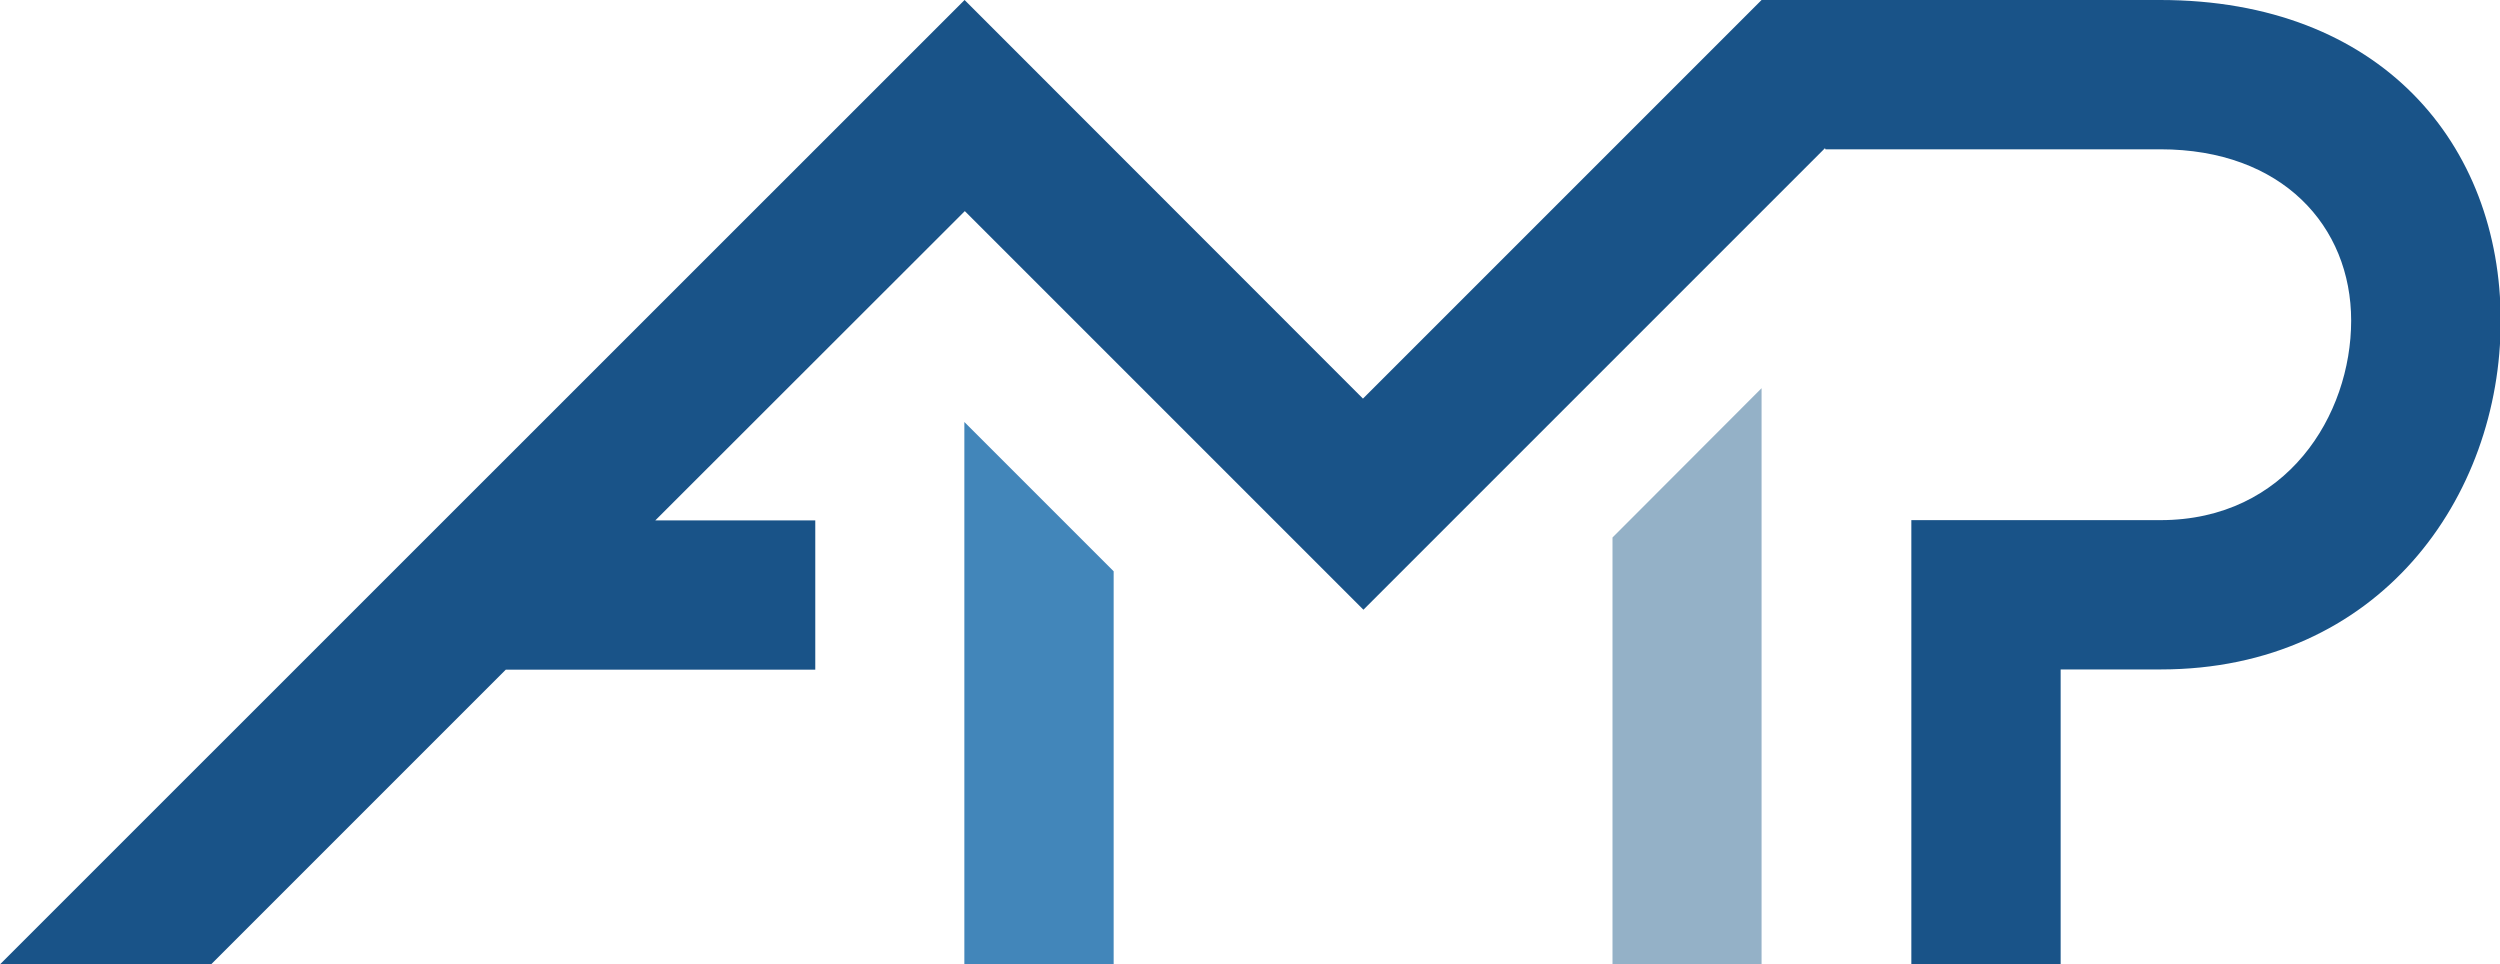
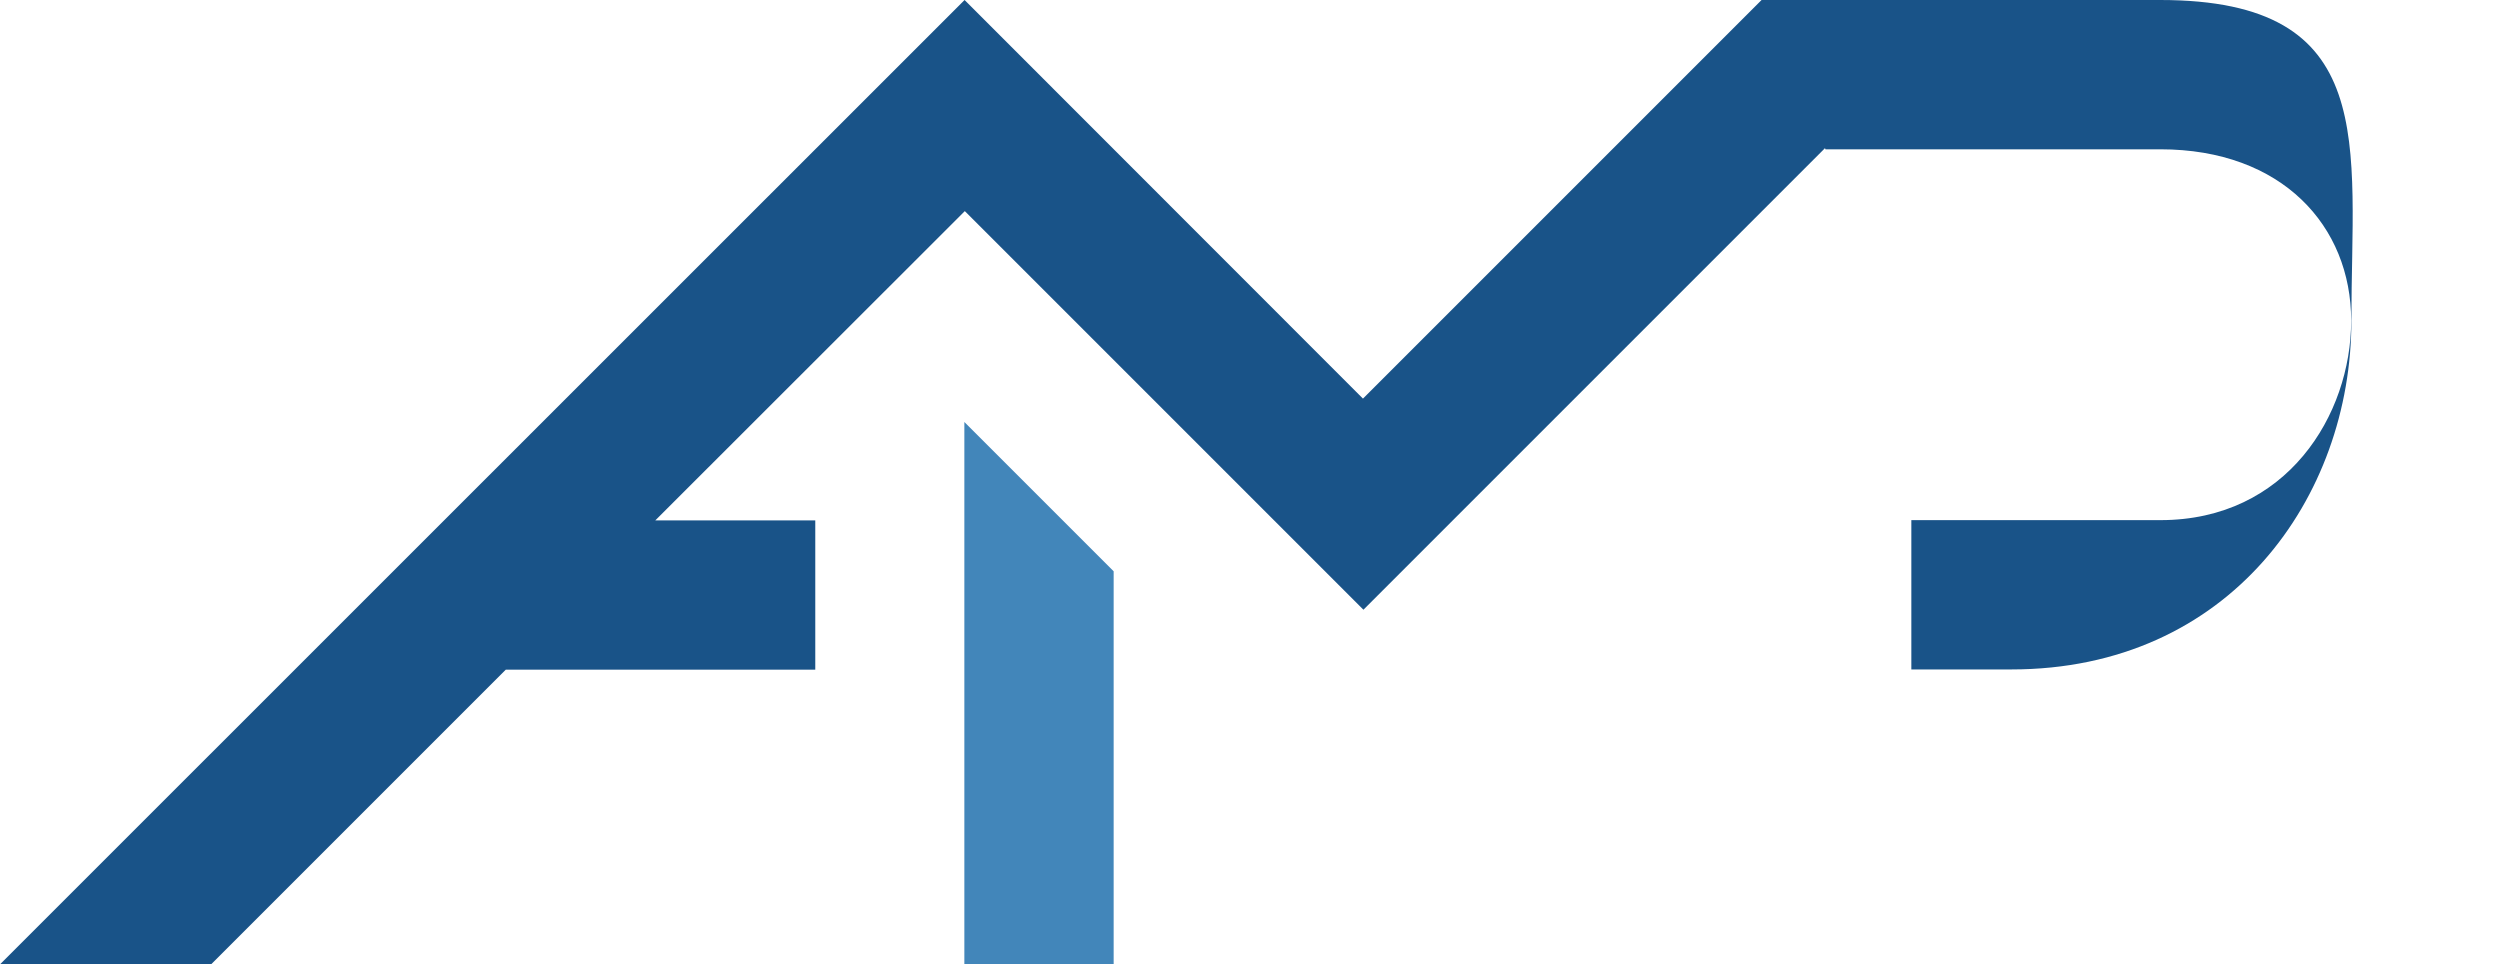
<svg xmlns="http://www.w3.org/2000/svg" id="Layer_1" data-name="Layer 1" viewBox="0 0 108 41.66">
  <defs>
    <style>
      .cls-1 {
        fill: #94b1c7;
      }

      .cls-1, .cls-2, .cls-3 {
        stroke-width: 0px;
      }

      .cls-2 {
        fill: #195388;
      }

      .cls-3 {
        fill: #4286ba;
      }
    </style>
  </defs>
  <polygon class="cls-3" points="48.11 41.66 41.66 41.66 41.66 18.23 48.11 24.68 48.11 41.66" />
-   <polygon class="cls-1" points="76.1 41.66 69.66 41.66 69.66 23.22 76.1 16.77 76.1 41.66" />
-   <path class="cls-2" d="M93.32,0h-17.22l.06.13-.06-.13-17.22,17.22L41.67,0,0,41.66h9.12l12.73-12.73h13.37v-6.45h-6.91l13.37-13.36,17.22,17.22,19.94-19.94.02.05h14.47c5.26,0,8.24,3.32,8.24,7.4s-2.78,8.62-8.24,8.62h-10.76v19.2h6.45v-12.75h4.32c9.43,0,14.69-7.43,14.69-15.06S102.85,0,93.32,0Z" />
+   <path class="cls-2" d="M93.32,0h-17.22l.06.13-.06-.13-17.22,17.22L41.67,0,0,41.66h9.12l12.73-12.73h13.37v-6.45h-6.91l13.37-13.36,17.22,17.22,19.94-19.94.02.05h14.47c5.26,0,8.24,3.32,8.24,7.4s-2.78,8.62-8.24,8.62h-10.76v19.2v-12.75h4.32c9.43,0,14.69-7.43,14.69-15.06S102.85,0,93.32,0Z" />
</svg>